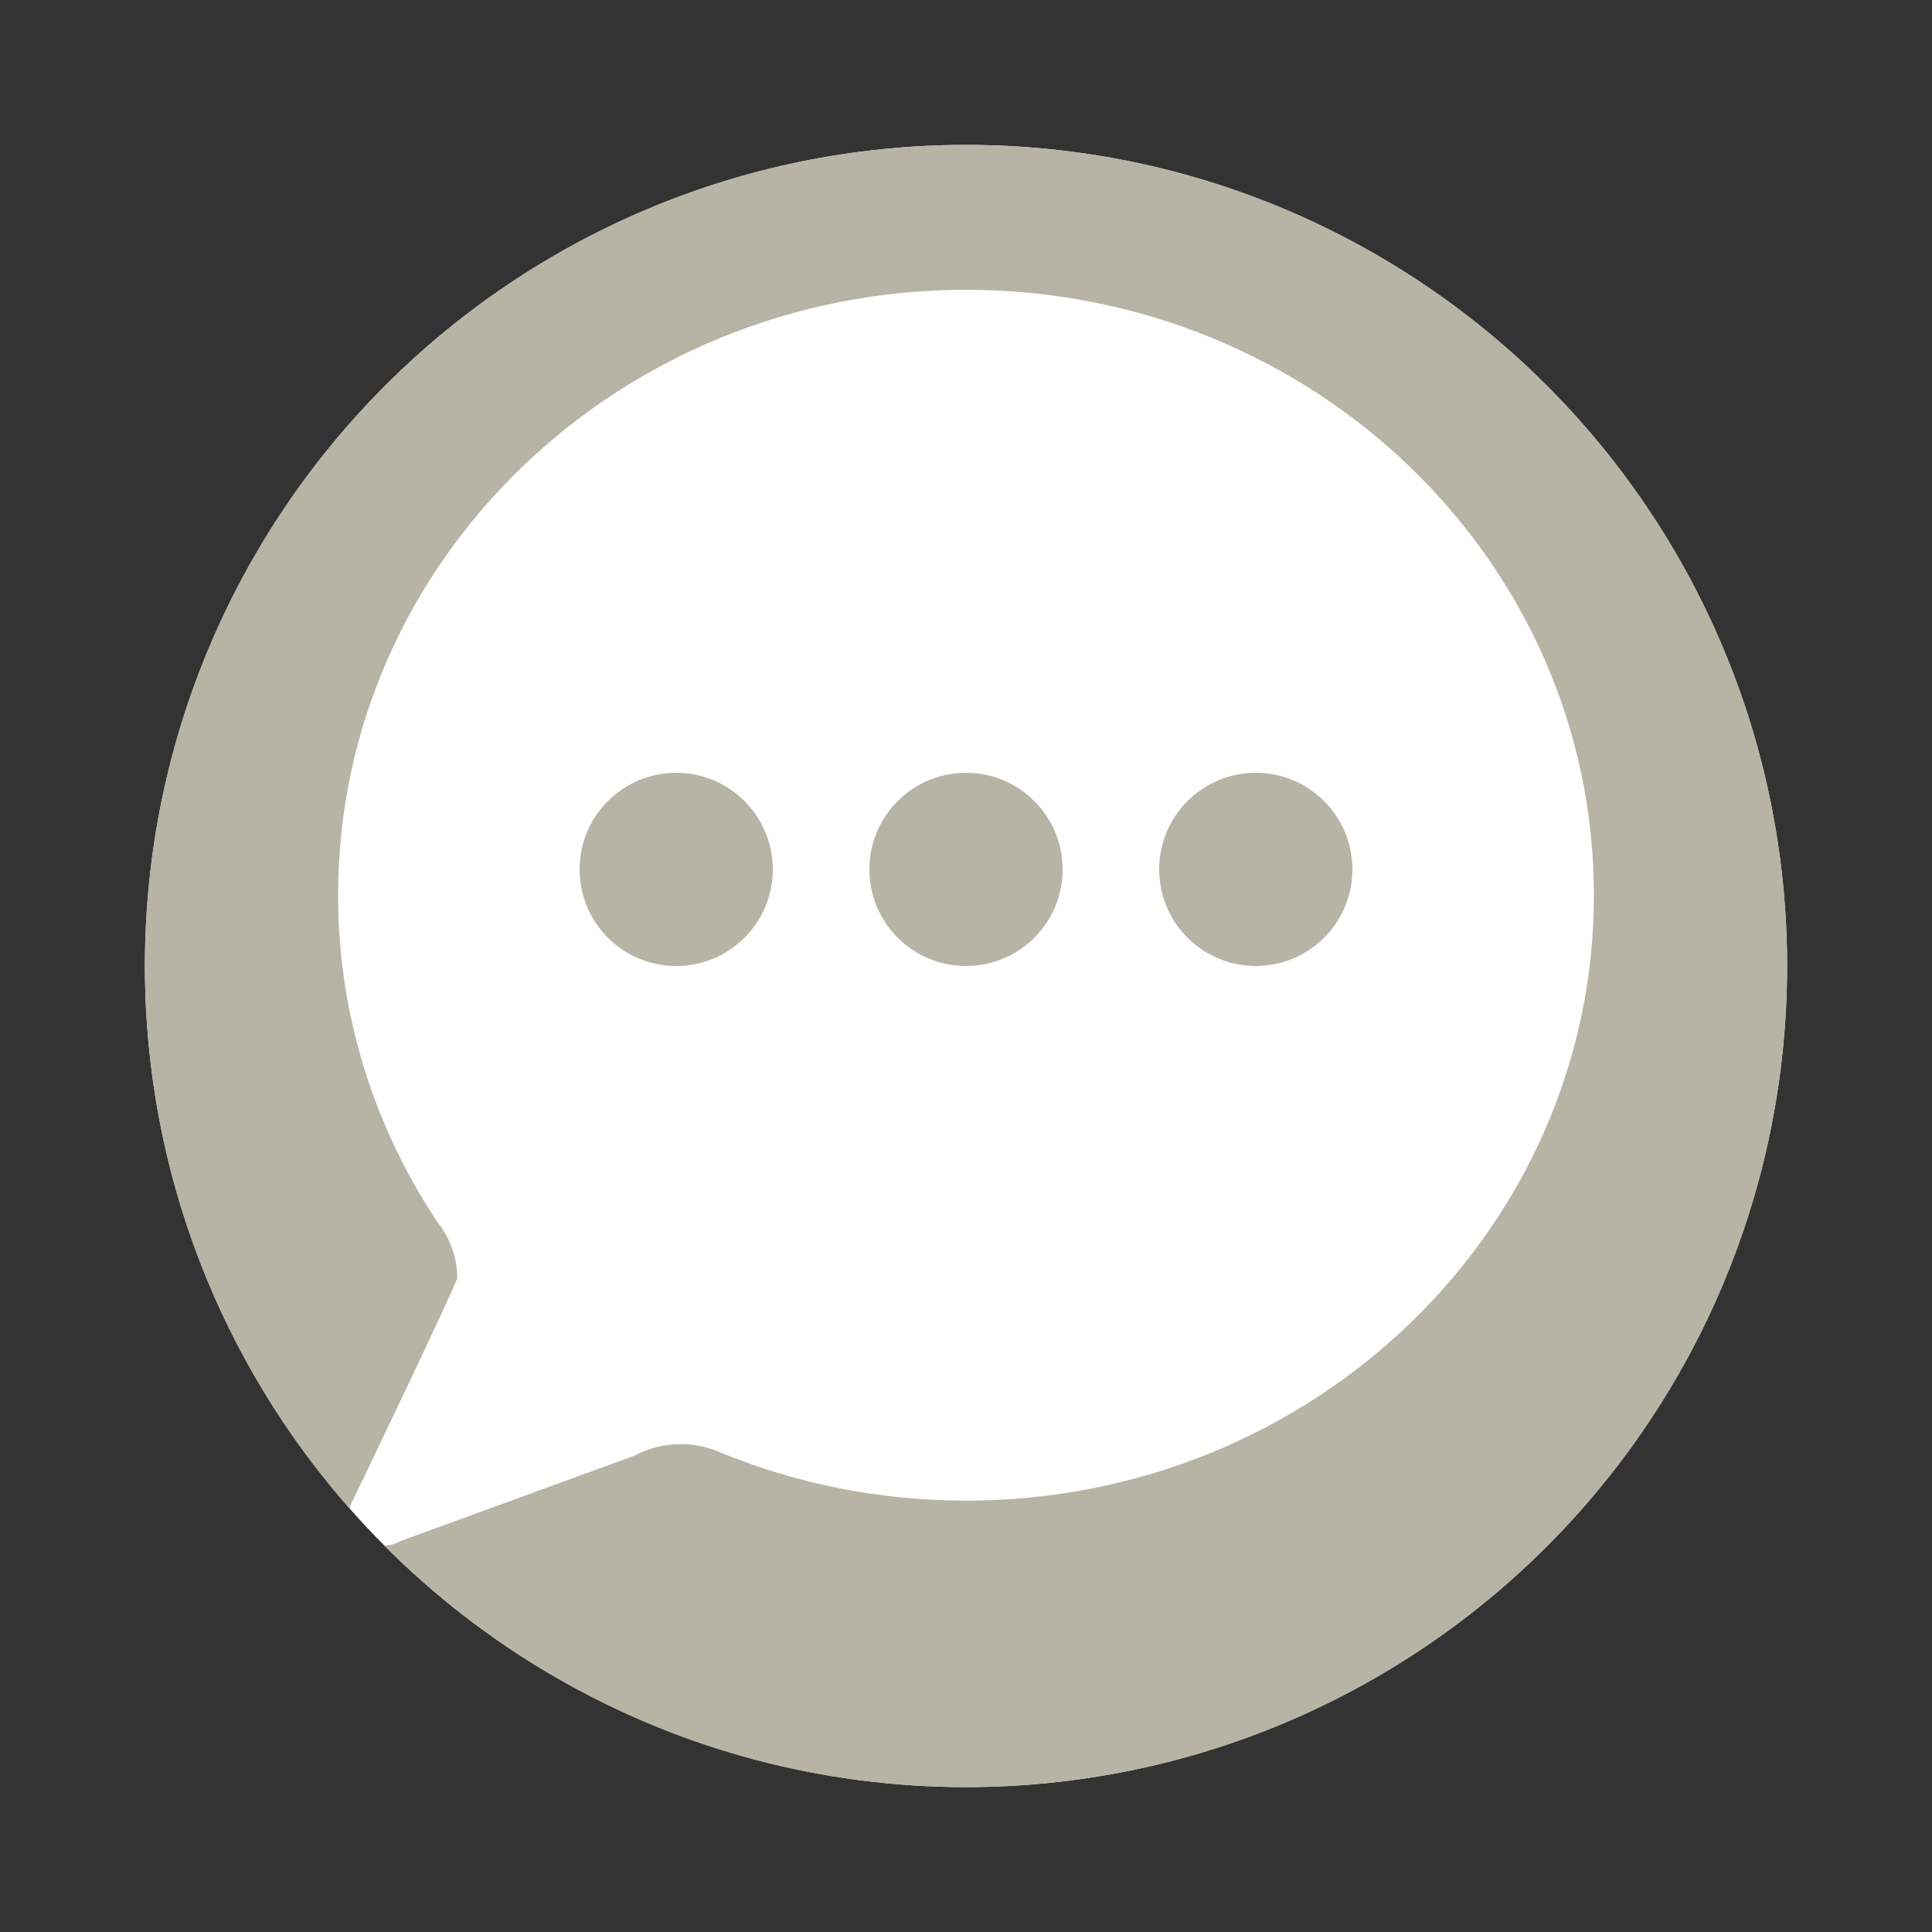
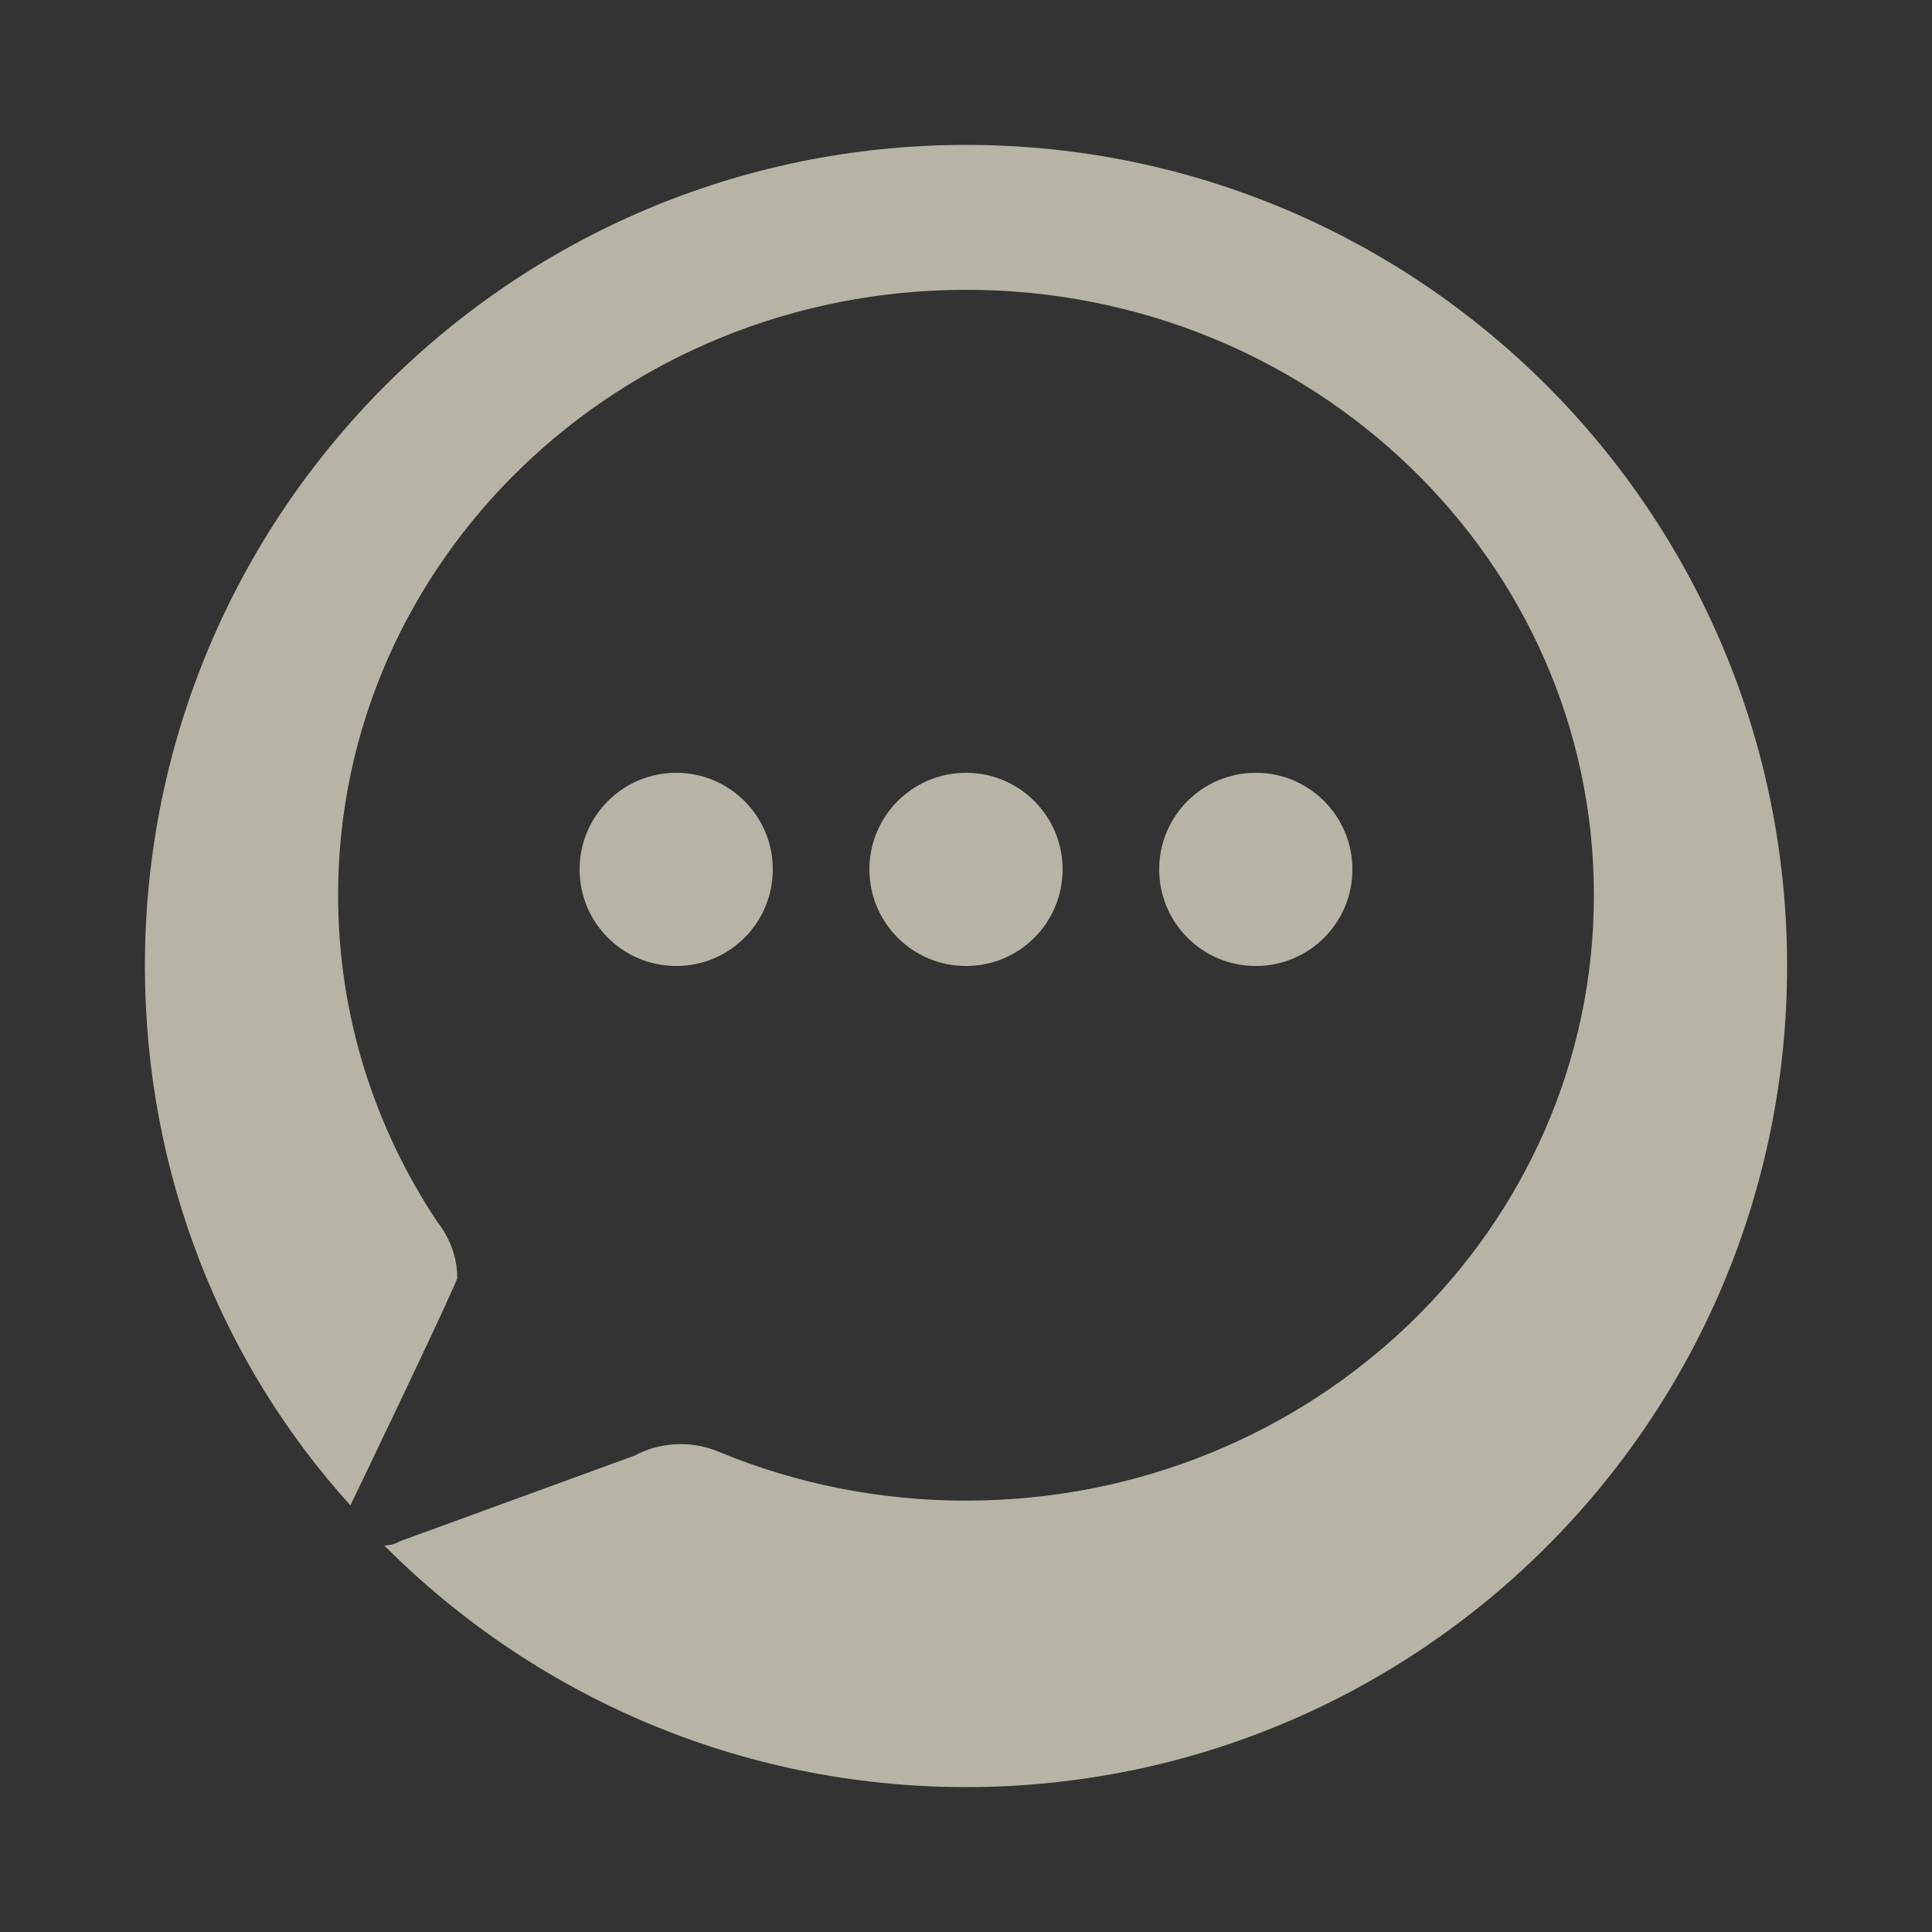
<svg xmlns="http://www.w3.org/2000/svg" width="40px" height="40px" viewBox="0 0 40 40" version="1.1">
  <rect x="0" y="0" width="40" height="40" fill="#333333" stroke="none" />
  <title>ic-contact</title>
  <g id="ic-contact" stroke="none" stroke-width="1" fill="none" fill-rule="evenodd">
-     <circle id="Oval" fill="#FFFFFF" cx="20" cy="20" r="17" />
-     <path d="M20,3 C29.389,3 37,10.611 37,20 C37,29.389 29.389,37 20,37 C15.294,37 11.035,35.088 7.957,31.999 C8.037,31.997 8.114,31.982 8.188,31.955 L8.297,31.904 L13.146,30.134 C13.205,30.101 13.267,30.072 13.332,30.046 C13.332,30.046 13.335,30.046 13.335,30.045 C13.568,29.951 13.825,29.899 14.095,29.899 C14.34,29.899 14.576,29.943 14.794,30.023 C14.798,30.024 14.803,30.026 14.809,30.029 C14.844,30.042 14.88,30.056 14.915,30.071 C16.475,30.714 18.194,31.069 19.999,31.069 C27.181,31.069 33,25.457 33,18.535 C33.003,11.61 27.184,6 20.002,6 C12.82,6 7,11.61 7,18.533 C7,21.027 7.756,23.351 9.059,25.305 C9.118,25.379 9.171,25.457 9.218,25.54 C9.375,25.812 9.467,26.123 9.467,26.455 C9.467,26.506 9.016,27.472 8.521,28.516 L8.308,28.966 C7.773,30.09 7.255,31.167 7.255,31.167 L7.244,31.238 C4.603,28.242 3,24.308 3,20 C3,10.611 10.611,3 20,3 Z M20.001,16 C21.106,16 22,16.895 22,17.999 C22.001,19.105 21.106,20 20.001,20 C18.894,20 18,19.105 18,17.999 C18,16.896 18.894,16 20.001,16 Z M14.001,16 C15.106,16 16,16.895 16,17.999 C16.001,19.105 15.106,20 14.001,20 C12.894,20 12,19.105 12,17.999 C12,16.896 12.894,16 14.001,16 Z M26.001,16 C27.106,16 28,16.895 28,17.999 C28.001,19.105 27.106,20 26.001,20 C24.894,20 24,19.105 24,17.999 C24,16.896 24.894,16 26.001,16 Z" id="icon-change-color" fill="#B7B4A6" />
+     <path d="M20,3 C29.389,3 37,10.611 37,20 C37,29.389 29.389,37 20,37 C15.294,37 11.035,35.088 7.957,31.999 C8.037,31.997 8.114,31.982 8.188,31.955 L8.297,31.904 L13.146,30.134 C13.205,30.101 13.267,30.072 13.332,30.046 C13.332,30.046 13.335,30.046 13.335,30.045 C13.568,29.951 13.825,29.899 14.095,29.899 C14.34,29.899 14.576,29.943 14.794,30.023 C14.798,30.024 14.803,30.026 14.809,30.029 C14.844,30.042 14.88,30.056 14.915,30.071 C16.475,30.714 18.194,31.069 19.999,31.069 C27.181,31.069 33,25.457 33,18.535 C33.003,11.61 27.184,6 20.002,6 C12.82,6 7,11.61 7,18.533 C7,21.027 7.756,23.351 9.059,25.305 C9.118,25.379 9.171,25.457 9.218,25.54 C9.375,25.812 9.467,26.123 9.467,26.455 C9.467,26.506 9.016,27.472 8.521,28.516 L8.308,28.966 C7.773,30.09 7.255,31.167 7.255,31.167 C4.603,28.242 3,24.308 3,20 C3,10.611 10.611,3 20,3 Z M20.001,16 C21.106,16 22,16.895 22,17.999 C22.001,19.105 21.106,20 20.001,20 C18.894,20 18,19.105 18,17.999 C18,16.896 18.894,16 20.001,16 Z M14.001,16 C15.106,16 16,16.895 16,17.999 C16.001,19.105 15.106,20 14.001,20 C12.894,20 12,19.105 12,17.999 C12,16.896 12.894,16 14.001,16 Z M26.001,16 C27.106,16 28,16.895 28,17.999 C28.001,19.105 27.106,20 26.001,20 C24.894,20 24,19.105 24,17.999 C24,16.896 24.894,16 26.001,16 Z" id="icon-change-color" fill="#B7B4A6" />
  </g>
</svg>